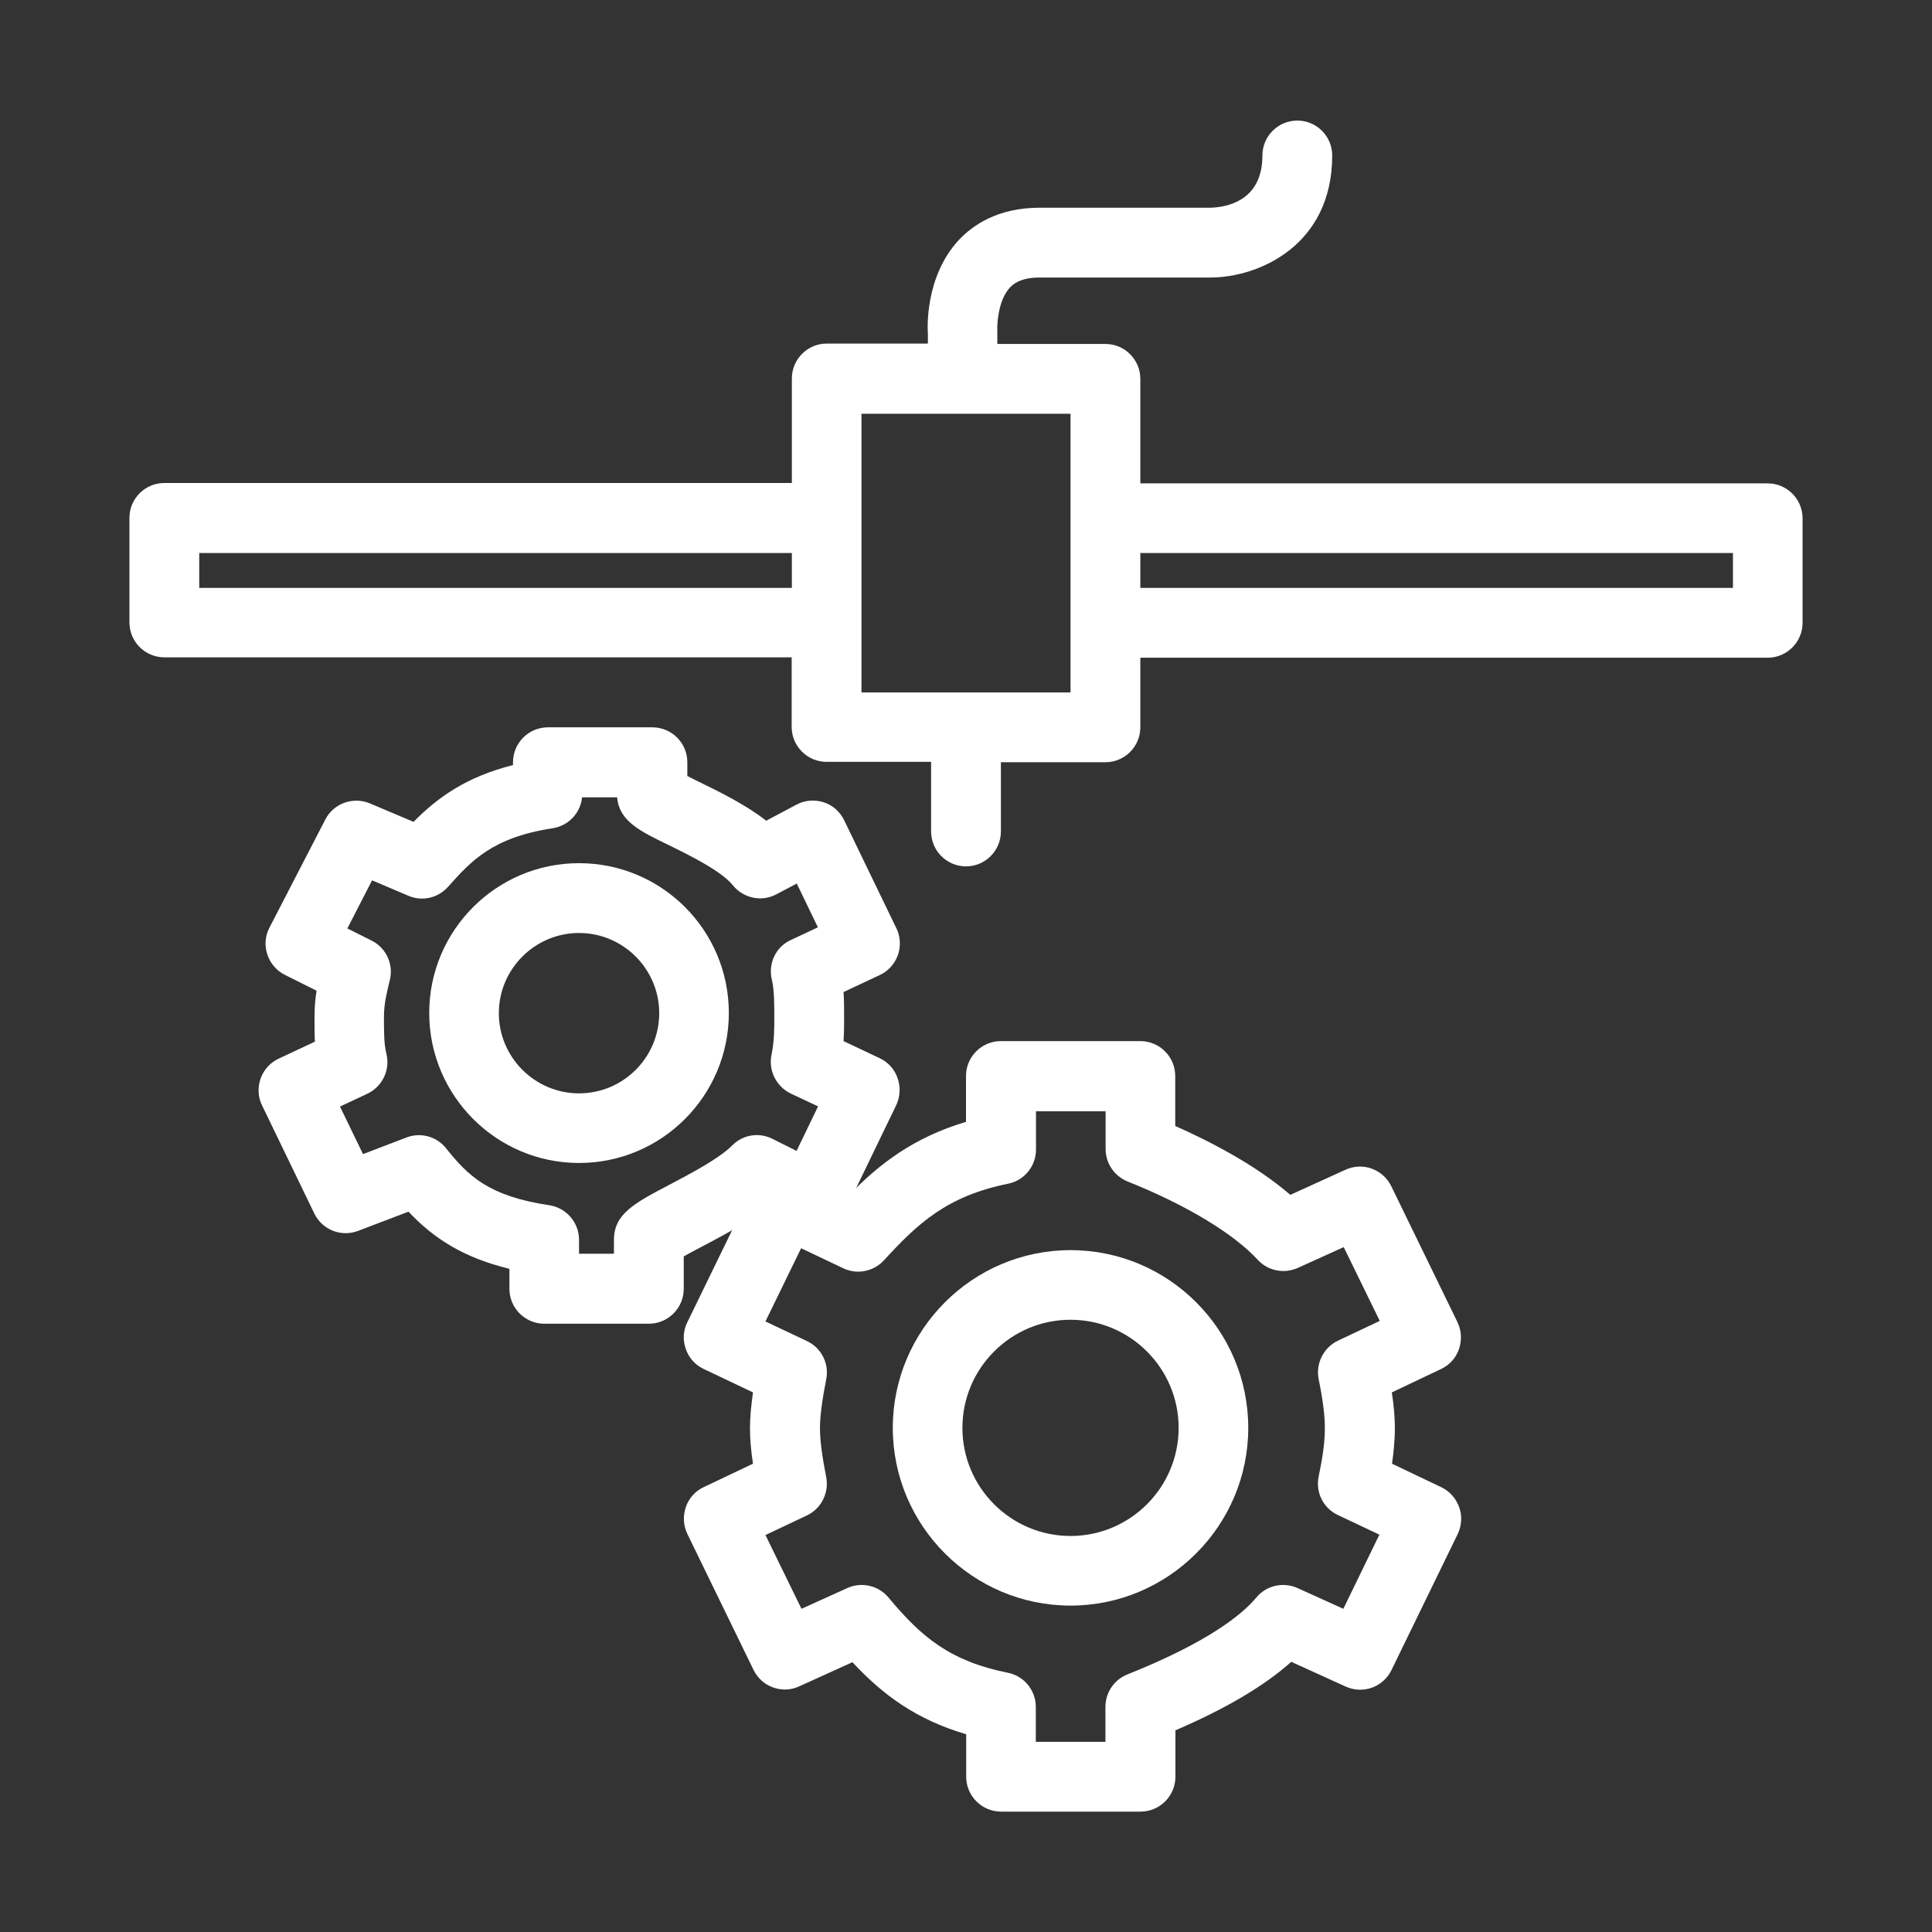
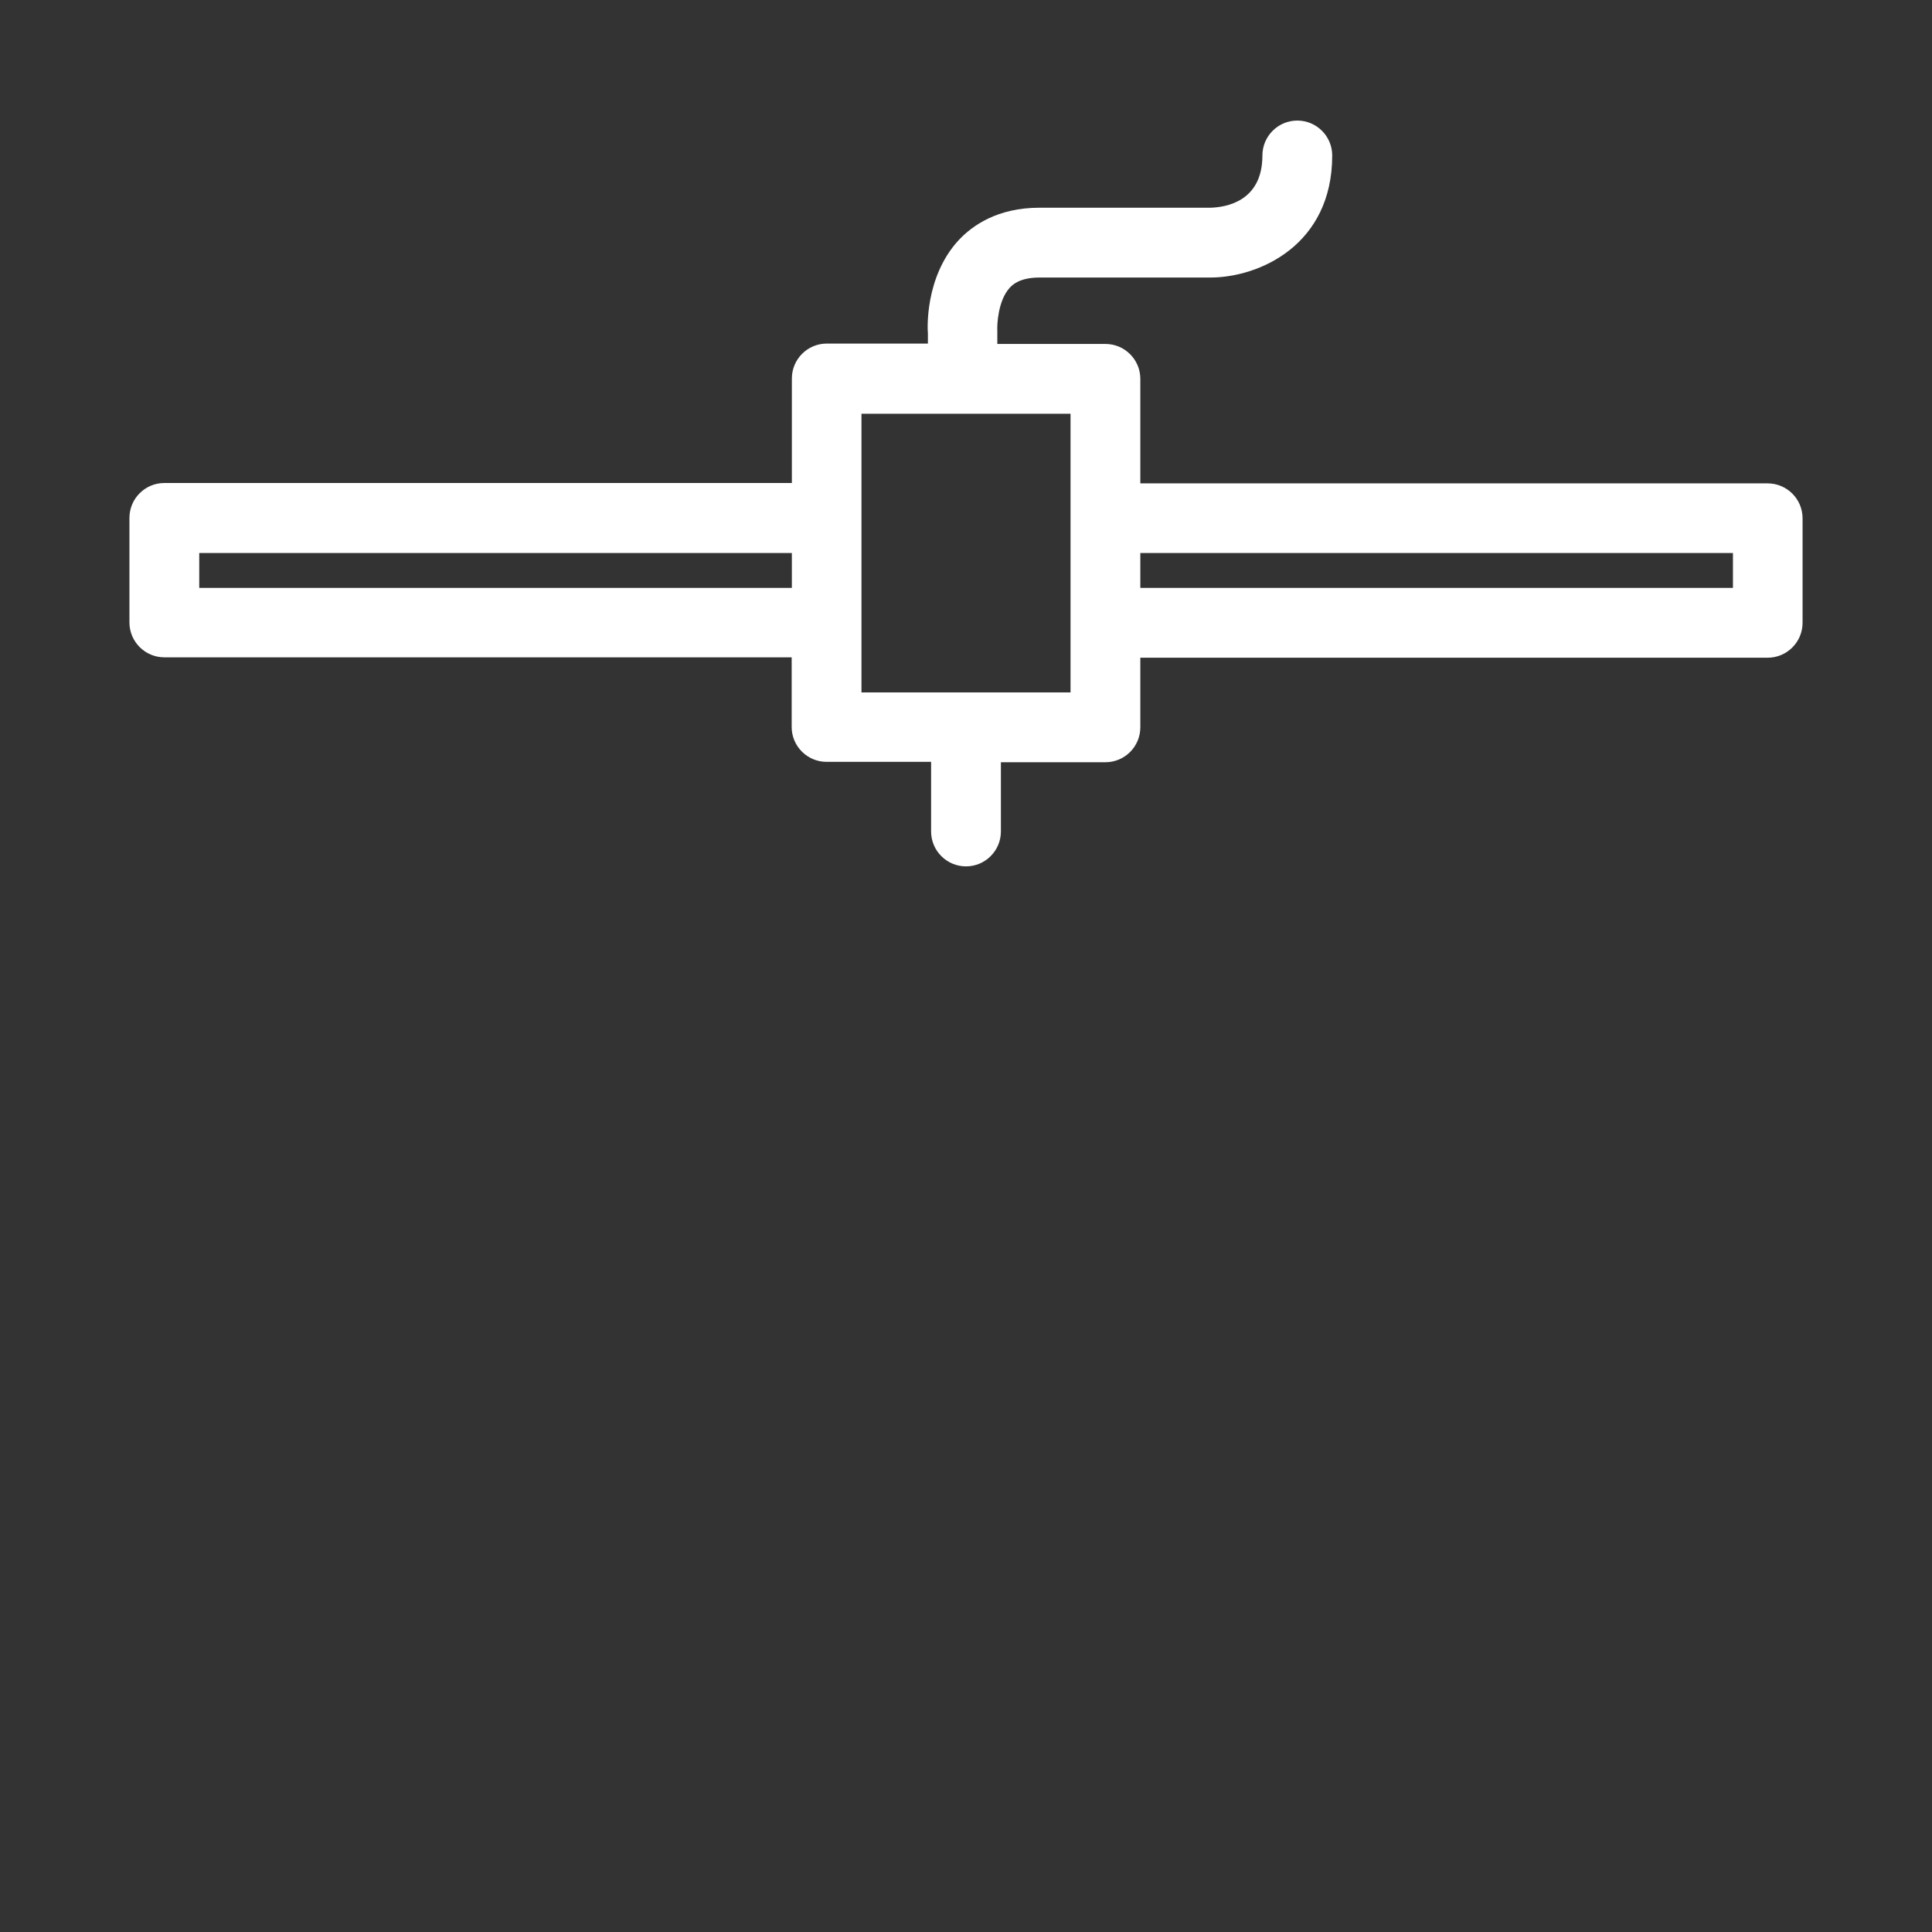
<svg xmlns="http://www.w3.org/2000/svg" version="1.1" id="图层_1" x="0px" y="0px" viewBox="0 0 1024 1024" style="enable-background:new 0 0 1024 1024;" xml:space="preserve">
  <rect x="0" y="0" width="1024" height="1024" fill="#333333" stroke="none" />
  <style type="text/css">
	.st0{fill:white;}
</style>
  <path class="st0" d="M936.9,256.2H604.4v-55.4c0-10.2-8.3-18.5-18.5-18.5h-57.3l0-7c-0.2-2.9,0.3-16,6.6-22.8  c1.2-1.3,5-5.4,15.7-5.4h90.5c26,0,64.7-17.2,64.7-64.7c0-10.2-8.3-18.5-18.5-18.5c-10.2,0-18.5,8.3-18.5,18.5  c0,24.5-19.5,27.5-27.7,27.7h-90.5c-22.2,0-35.5,9.4-42.8,17.2c-18.1,19.6-16.5,47.6-16.3,49.3v5.5h-53.6  c-10.2,0-18.5,8.3-18.5,18.5v55.4H87.1c-10.2,0-18.5,8.3-18.5,18.5v55.4c0,10.2,8.3,18.5,18.5,18.5h332.5v36.9  c0,10.2,8.3,18.5,18.5,18.5h55.4v36.9c0,10.2,8.3,18.5,18.5,18.5s18.5-8.3,18.5-18.5V404h55.4c10.2,0,18.5-8.3,18.5-18.5v-36.9  h332.5c10.2,0,18.5-8.3,18.5-18.5v-55.4C955.4,264.5,947.1,256.2,936.9,256.2z M105.6,311.6v-18.5h314.1v18.5H105.6z M567.4,367  H456.6v-36.9v-55.4v-55.4h110.8v55.4v55.4V367z M918.4,311.6H604.4v-18.5h314.1V311.6z" />
  <g>
-     <path class="st0" d="M466.3,560.9l-19.2-9.1c0.3-4.7,0.3-9,0.3-13c0-4,0-8.4-0.3-13l19.2-9c4.5-2.1,7.9-5.9,9.6-10.6   c1.6-4.6,1.4-9.8-0.8-14.2l-27.7-57.3c-2.2-4.5-6.1-8-10.9-9.5s-10-1.1-14.4,1.3l-16,8.5c-11-8.6-24.6-15.2-35.4-20.5   c-2-1-4.3-2.1-6.4-3.2V404c0-10.2-8.3-18.5-18.5-18.5h-55.4c-10.2,0-18.5,8.3-18.5,18.5v1.5c-25,6.3-40.2,17.4-52.7,30.1l-23.2-9.8   c-8.9-3.7-19.2,0-23.6,8.6l-29.6,57.3c-2.3,4.4-2.7,9.5-1.1,14.2c1.5,4.7,4.9,8.6,9.3,10.8l16.8,8.4c-0.7,4.2-1.1,8.8-1.1,13.9   c0,4.6,0,8.8,0.2,13.1l-19.2,9c-4.5,2.1-7.9,5.9-9.6,10.6c-1.6,4.7-1.4,9.8,0.8,14.2l27.7,57.3c4.2,8.6,14.2,12.6,23.2,9.2   l26.7-10.2c13.2,14,28.8,24.3,53.5,30.3v10.6c0,10.2,8.3,18.5,18.5,18.5h55.4c10.2,0,18.5-8.3,18.5-18.5v-17.2   c2.9-1.6,6.4-3.5,9.3-5c10.1-5.3,22-11.6,31.9-18.8l18.8,9.4c4.4,2.2,9.5,2.6,14.2,1c4.7-1.6,8.5-5,10.7-9.4l27.7-57.3   c2.1-4.4,2.4-9.6,0.8-14.2C474.2,566.8,470.8,563,466.3,560.9z M409.1,519.3c1.3,5.2,1.3,13.1,1.3,19.5c0,6.9,0,13-1.5,20.4   c-1.7,8.3,2.6,16.7,10.2,20.4l14.5,6.8L422.2,610l-12.8-6.4c-7.2-3.6-15.7-2.2-21.3,3.5c-7.1,7.1-22.4,15.1-33.6,21   c-18.1,9.5-29.1,15.3-29.1,29v7.4h-18.5v-7.4c0-9.1-6.7-16.9-15.7-18.3c-32.3-4.8-43.1-15.6-54.8-30.2c-5-6.3-13.5-8.6-21-5.7   l-23,8.8l-12.2-25.2l14.5-6.8c8-3.8,12.2-12.6,10.1-21.2c-1.3-5.2-1.3-11.2-1.3-19.5c0-7,1.5-12.8,3.1-19.5   c2.1-8.4-1.9-17.1-9.7-21l-12.8-6.4l13.1-25.5l19.3,8.2c7.3,3.1,15.7,1.2,21-4.8c12-13.4,23.2-26.1,55.4-31   c8.4-1.3,14.8-8.1,15.6-16.4h18.6c1,12.5,12,17.9,27.1,25.2c11.2,5.5,28.1,13.8,34.2,21.4c5.6,6.9,15.3,9,23.1,4.8l10.8-5.7   l11.2,23.2l-14.5,6.8C411.2,501.9,407,510.7,409.1,519.3z" />
-     <path class="st0" d="M306.9,457.5c-43.8,0-79.4,35.6-79.4,79.4s35.6,79.5,79.4,79.5s79.4-35.6,79.4-79.5S350.7,457.5,306.9,457.5z    M306.9,579.5c-23.4,0-42.5-19.1-42.5-42.5c0-23.4,19.1-42.5,42.5-42.5c23.4,0,42.5,19.1,42.5,42.5   C349.4,560.4,330.4,579.5,306.9,579.5z" />
-   </g>
+     </g>
  <g>
-     <path class="st0" d="M763.8,788.2l-26-12.4c0.8-5.8,1.5-12,1.5-18.9c0-5.5-0.5-11.7-1.6-18.9l26.1-12.4c4.5-2.1,7.9-5.9,9.5-10.6   c1.6-4.7,1.3-9.8-0.8-14.2l-35.1-72.1c-4.4-9-15.1-12.9-24.3-8.7l-29.2,13.3c-18.4-15.9-42.7-28.4-61-36.5v-26.5   c0-10.2-8.3-18.5-18.5-18.5h-73.9c-10.2,0-18.5,8.3-18.5,18.5v24.3c-27.9,8.3-45.9,22.4-61.4,38.2l-26.7-12.7   c-9.2-4.3-20.1-0.5-24.5,8.6l-35.1,72.1c-2.2,4.4-2.5,9.5-0.8,14.2c1.6,4.7,5,8.5,9.5,10.6l26.1,12.4c-1,7.2-1.6,13.4-1.6,18.9   s0.5,11.7,1.6,18.9l-26.1,12.4c-4.5,2.1-7.9,5.9-9.5,10.6c-1.6,4.7-1.3,9.8,0.8,14.2l35.1,72.1c4.4,9,15.2,12.9,24.2,8.7l28.2-12.8   c16.3,17.5,33.9,30.4,60.3,38.2v22.5c0,10.2,8.3,18.5,18.5,18.5h73.9c10.2,0,18.5-8.3,18.5-18.5v-24.6c27-11.6,47.2-23.6,61.4-36.3   l28.8,13.1c9.2,4.2,19.9,0.3,24.3-8.7l35.1-72.1c2.1-4.4,2.5-9.5,0.8-14.2C771.7,794.1,768.3,790.3,763.8,788.2z M698.9,730.9   c2.3,11.1,3.3,19.6,3.3,25.9c0,9.3-1.6,17.4-3.3,25.9c-1.7,8.3,2.5,16.7,10.2,20.3l22,10.4L712,852.7l-24.3-11   c-7.6-3.4-16.5-1.4-21.8,5c-7.7,9.2-25.8,23.8-68.4,40.8c-7,2.8-11.6,9.6-11.6,17.2v18.5h-36.9v-18.5c0-8.8-6.2-16.4-14.8-18.1   c-30.4-6.1-45.7-18.7-63.3-39.9c-5.3-6.4-14.3-8.4-21.8-5l-24.3,11l-19.1-39.1l22-10.4c7.6-3.6,11.8-12,10.2-20.3   c-2.2-11.2-3.3-19.7-3.3-25.9s1.1-14.7,3.3-25.9c1.7-8.3-2.5-16.7-10.2-20.3l-22-10.4l18.9-38.8l22.3,10.6   c7.3,3.5,16.1,1.8,21.6-4.2c18-19.6,33.3-34,65.8-40.6c8.6-1.7,14.8-9.3,14.8-18.1v-20.3h36.9V609c0,7.6,4.6,14.3,11.6,17.2   c31.1,12.4,56.2,27.6,69,41.5c5.4,5.9,14,7.6,21.3,4.3l24.3-11l19.1,39.1l-22,10.4C701.5,714.2,697.3,722.6,698.9,730.9z" />
-     <path class="st0" d="M567.4,662.6c-51.9,0-94.2,42.3-94.2,94.2s42.3,94.2,94.2,94.2c51.9,0,94.2-42.3,94.2-94.2   S619.4,662.6,567.4,662.6z M567.4,814.1c-31.6,0-57.3-25.7-57.3-57.3s25.7-57.3,57.3-57.3c31.6,0,57.3,25.7,57.3,57.3   S599,814.1,567.4,814.1z" />
-   </g>
+     </g>
  <style type="text/css">polygon,path{fill:white;}</style>
</svg>